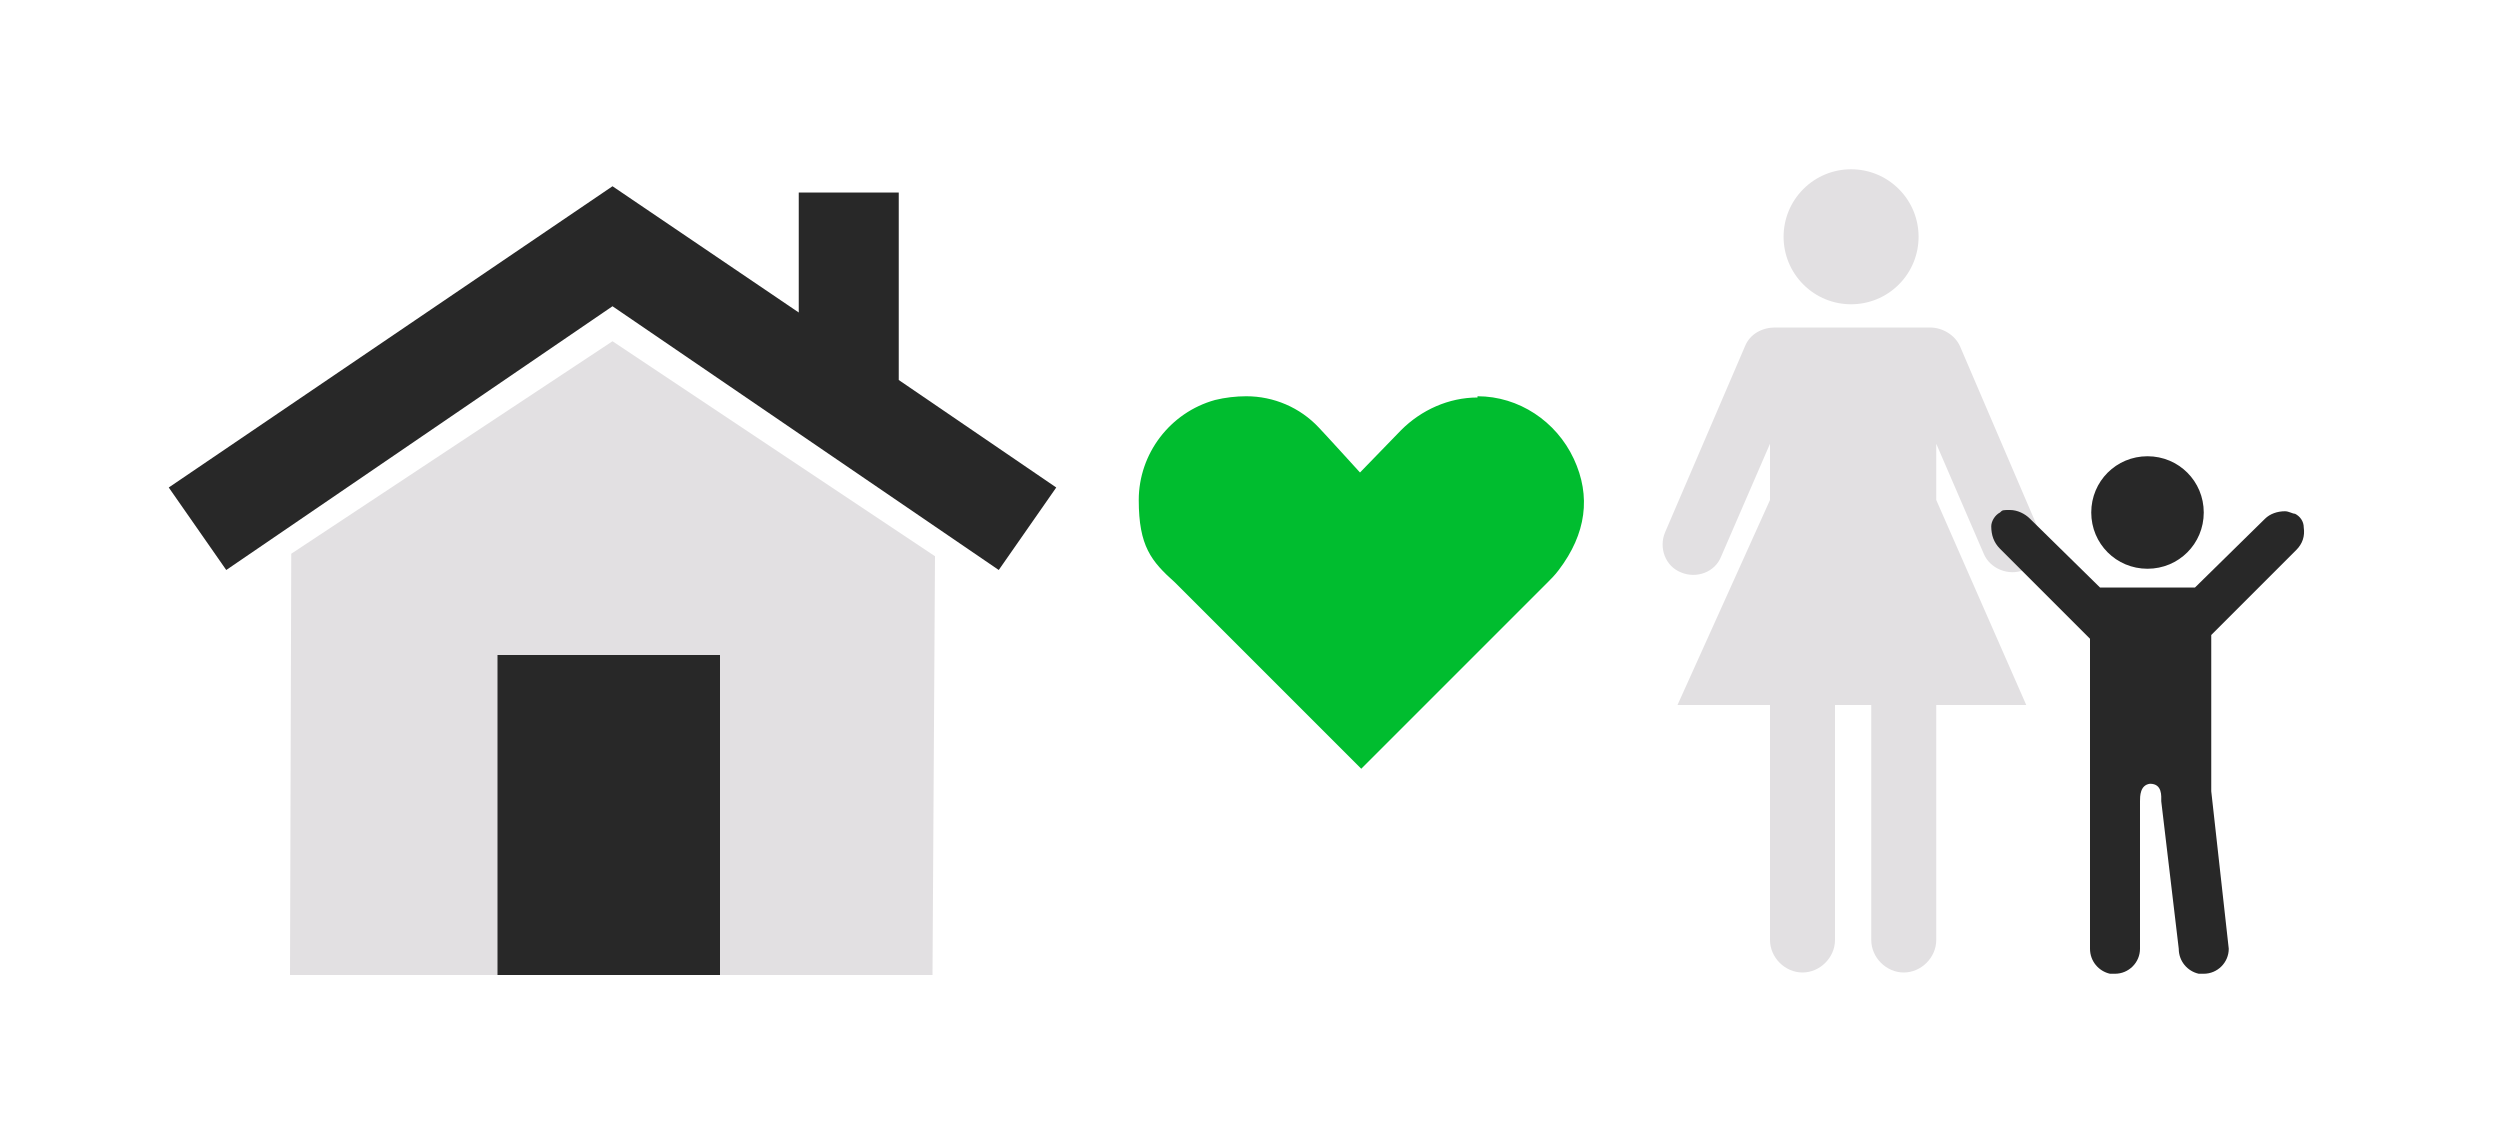
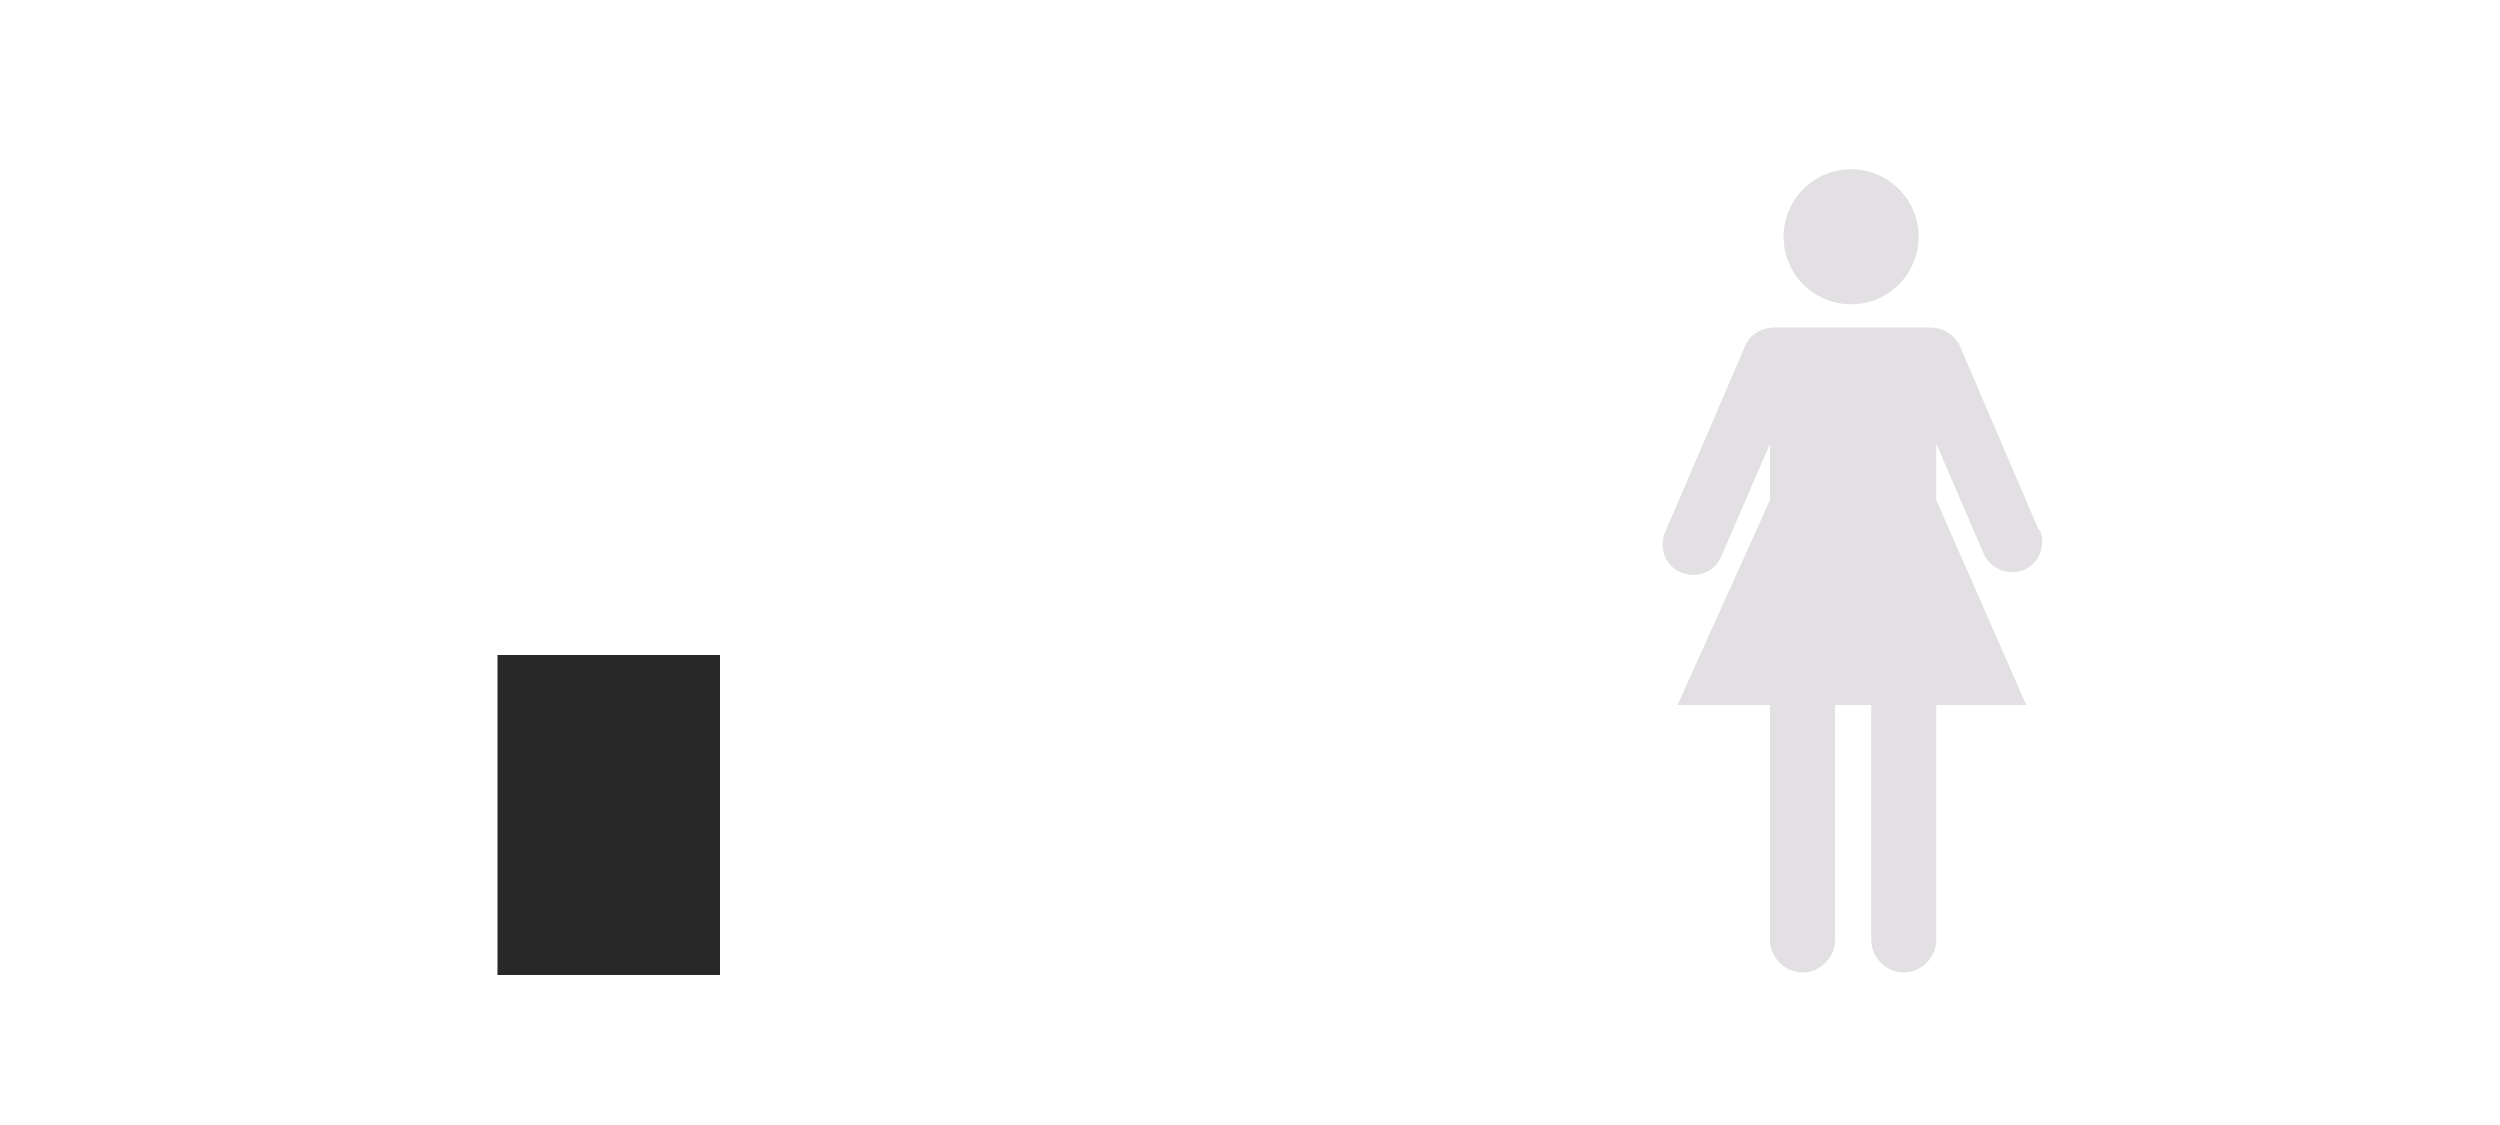
<svg xmlns="http://www.w3.org/2000/svg" id="ART_WORKS" data-name="ART WORKS" version="1.1" viewBox="0 0 200 90">
  <defs>
    <style>
      .cls-1 {
        fill: #282828;
      }

      .cls-1, .cls-2, .cls-3 {
        stroke-width: 0px;
      }

      .cls-2 {
        fill: #e2e0e2;
      }

      .cls-3 {
        fill: #00bd2f;
      }
    </style>
  </defs>
-   <polygon class="cls-2" points="74.8 44.5 74.6 78 23.2 78 23.3 44.3 49 27.3 74.8 44.5" />
-   <polygon class="cls-1" points="71.9 30.4 71.9 15.4 63.9 15.4 63.9 25 49 14.9 13.5 39 18.1 45.6 49 24.5 79.9 45.6 84.5 39 71.9 30.4" />
  <g>
    <path class="cls-2" d="M158.7,44.3c.5,1.2,2,1.8,3.2,1.3,1.2-.5,1.8-1.9,1.3-3.2h-.1l-6.3-14.7c-.4-.9-1.4-1.5-2.4-1.5h-12.4c-1,0-2,.5-2.4,1.5l-6.4,14.9c-.5,1.2,0,2.7,1.3,3.2,1.2.5,2.7,0,3.2-1.3l3.9-9v4.5l-7.4,16.4h7.4v18.8c0,1.4,1.2,2.6,2.6,2.6s2.6-1.2,2.6-2.6v-18.8h2.9v18.8c0,1.4,1.2,2.6,2.6,2.6s2.6-1.2,2.6-2.6v-18.8h7.2l-7.2-16.4v-4.5l3.8,8.8Z" />
    <circle class="cls-2" cx="148.1" cy="18.9" r="5.4" transform="translate(30 110.3) rotate(-45)" />
  </g>
  <g>
-     <path class="cls-1" d="M171.8,45.5c2.5,0,4.5-2,4.5-4.5s-2-4.5-4.5-4.5-4.5,2-4.5,4.5,2,4.5,4.5,4.5Z" />
-     <path class="cls-1" d="M183.7,44c.5-.5.7-1.1.6-1.8,0-.5-.3-.9-.7-1.1-.2,0-.5-.2-.8-.2h0c-.6,0-1.2.2-1.6.6l-5.6,5.5h-7.6l-5.6-5.5c-.4-.4-1-.7-1.6-.7s-.6,0-.8.2c-.4.2-.7.7-.7,1.1,0,.7.2,1.3.7,1.8l7.2,7.2v24.8c0,1,.7,1.8,1.6,2h.4c1.1,0,2-.9,2-2v-11.8c0-.4,0-1.3.8-1.4,1,0,.9,1,.9,1.4l1.4,11.8c0,1,.7,1.8,1.6,2h.4c1.1,0,2-.9,2-2l-1.4-12.6v-12.5l6.8-6.8Z" />
-   </g>
+     </g>
  <path class="cls-1" d="M57.6,78v-25.6h-17.8v25.6h17.8Z" />
-   <path class="cls-3" d="M118.2,31.8c-2.3,0-4.5,1-6.1,2.6l-3.3,3.4s-3-3.3-3.3-3.6c-1.5-1.6-3.6-2.5-5.8-2.5h0c-.8,0-1.7.1-2.5.3-3.6,1-6.1,4.3-6.1,8s1,4.9,2.9,6.6c1.8,1.8,14.9,14.9,14.9,14.9l14.9-14.9c.3-.3.6-.6.9-1,2.2-2.9,2.6-5.9,1.2-8.9s-4.4-5-7.7-5h0Z" />
</svg>